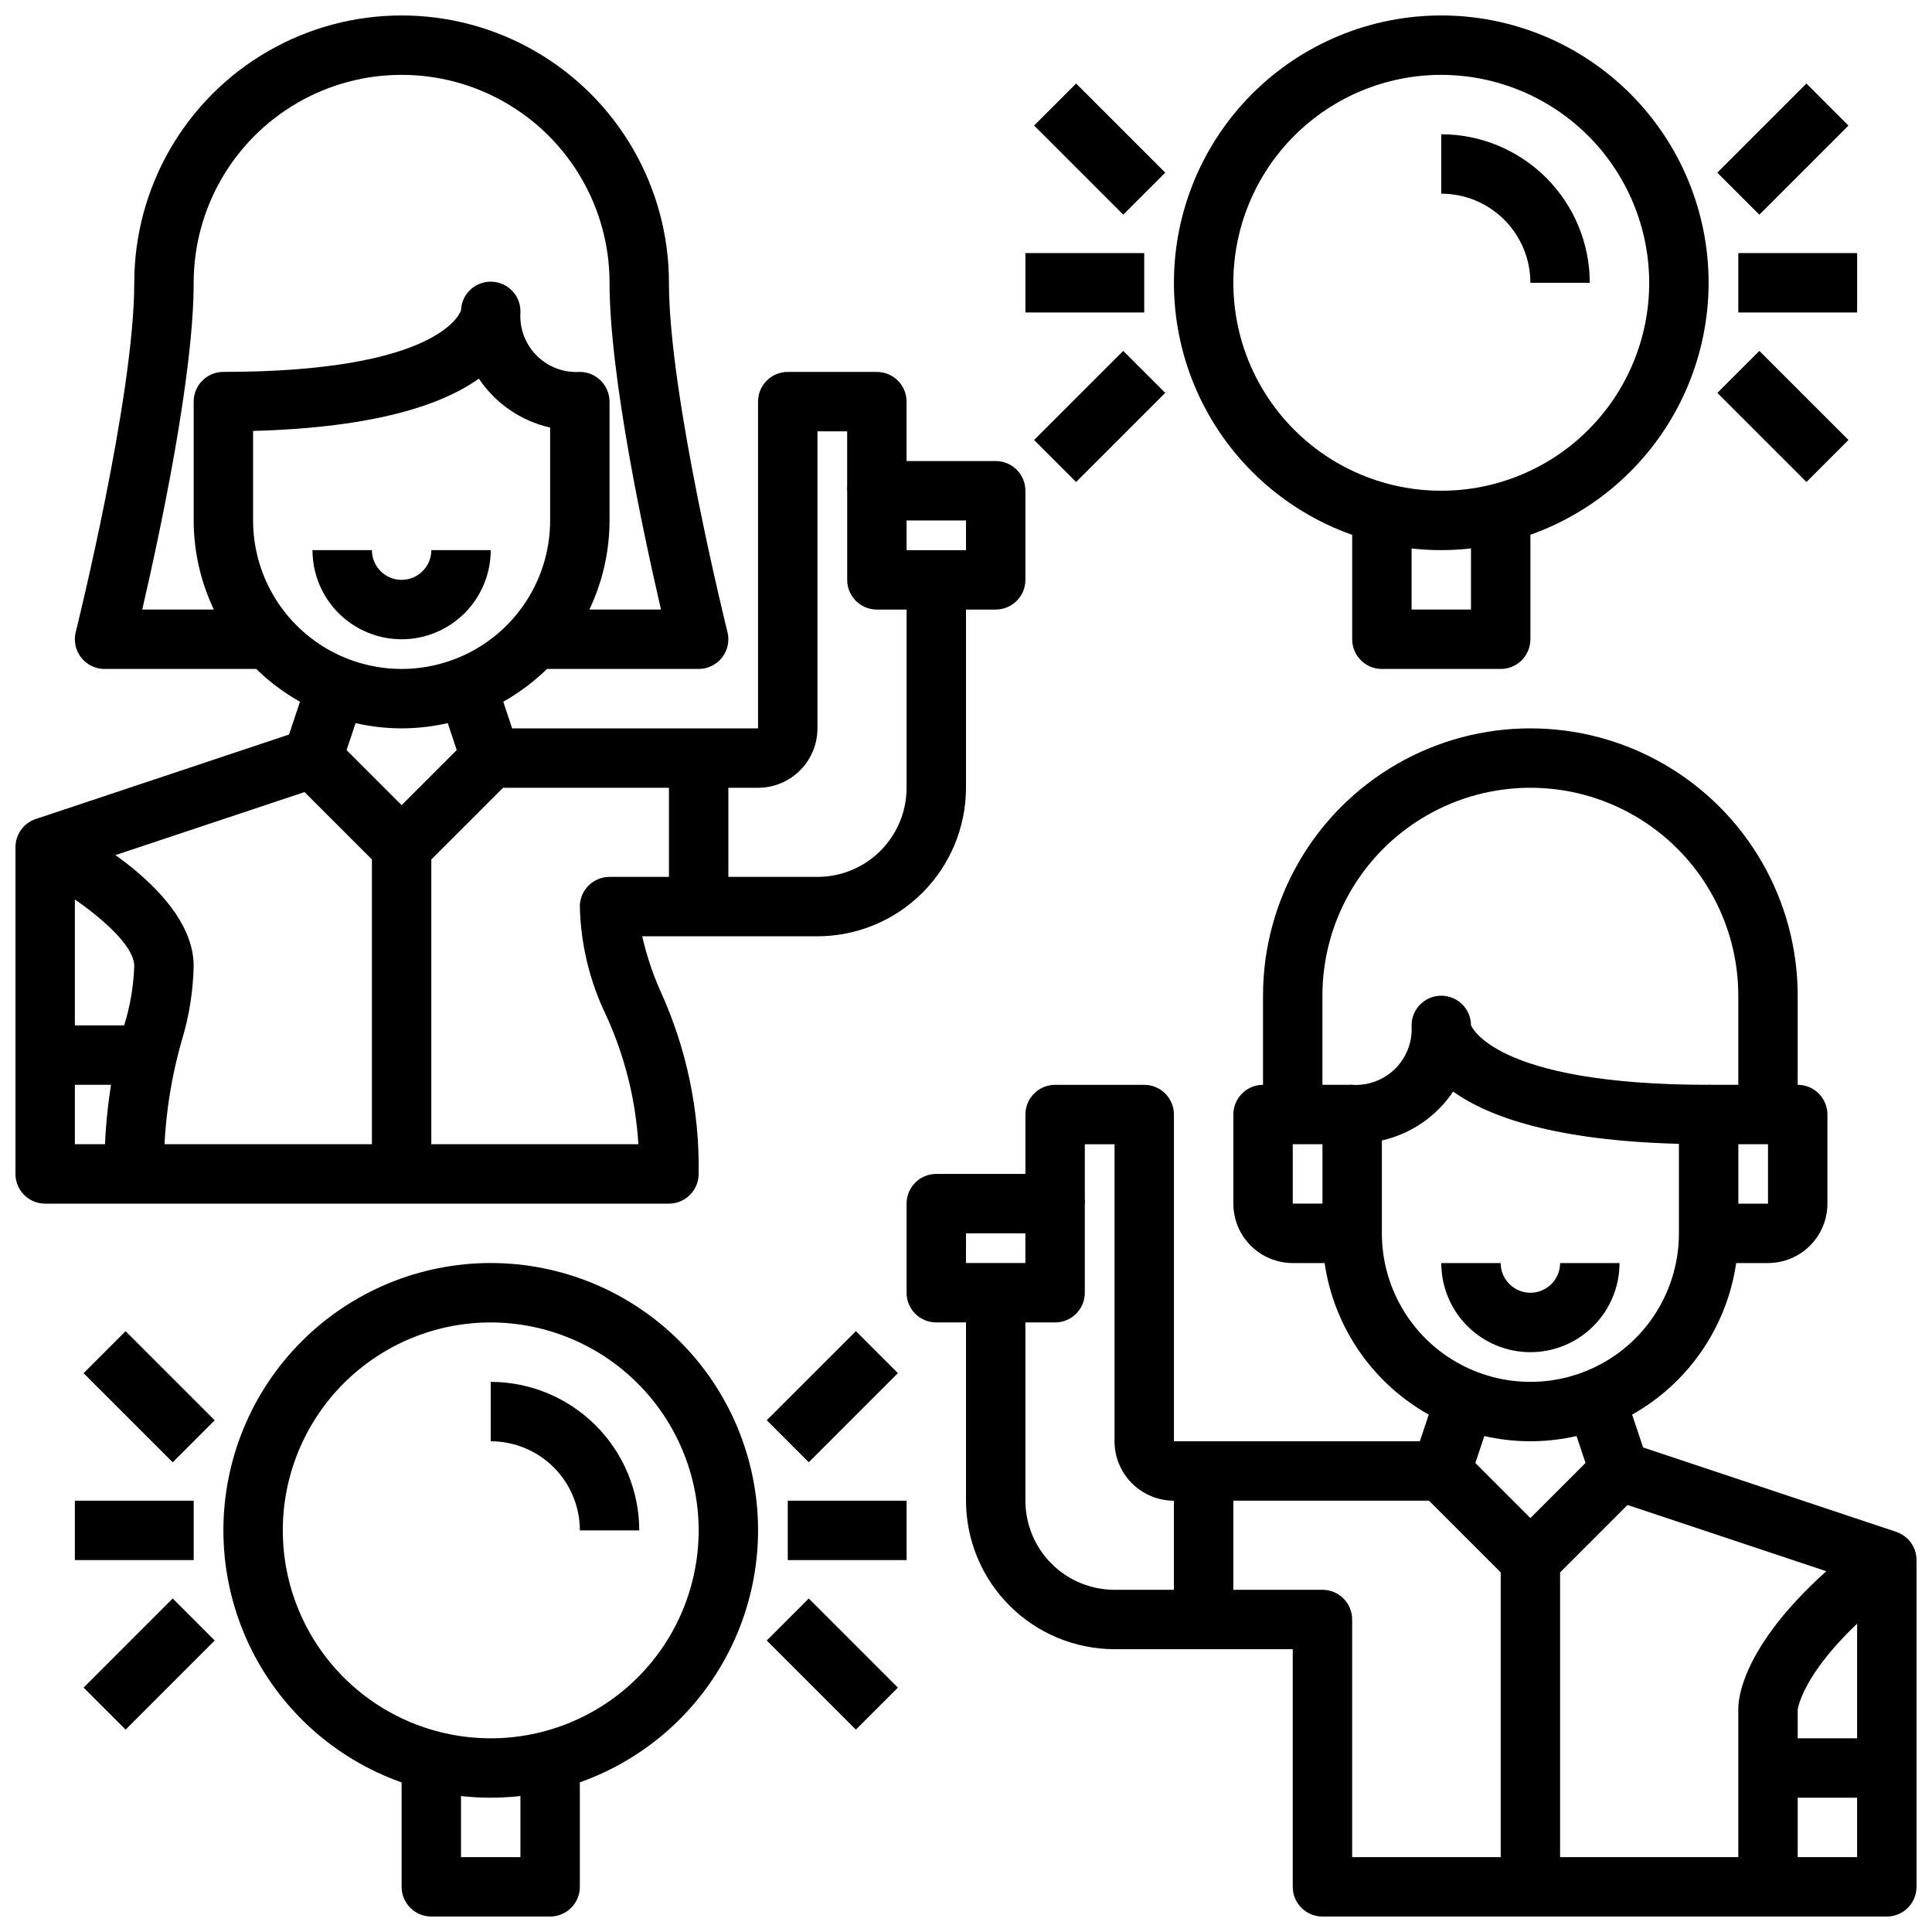
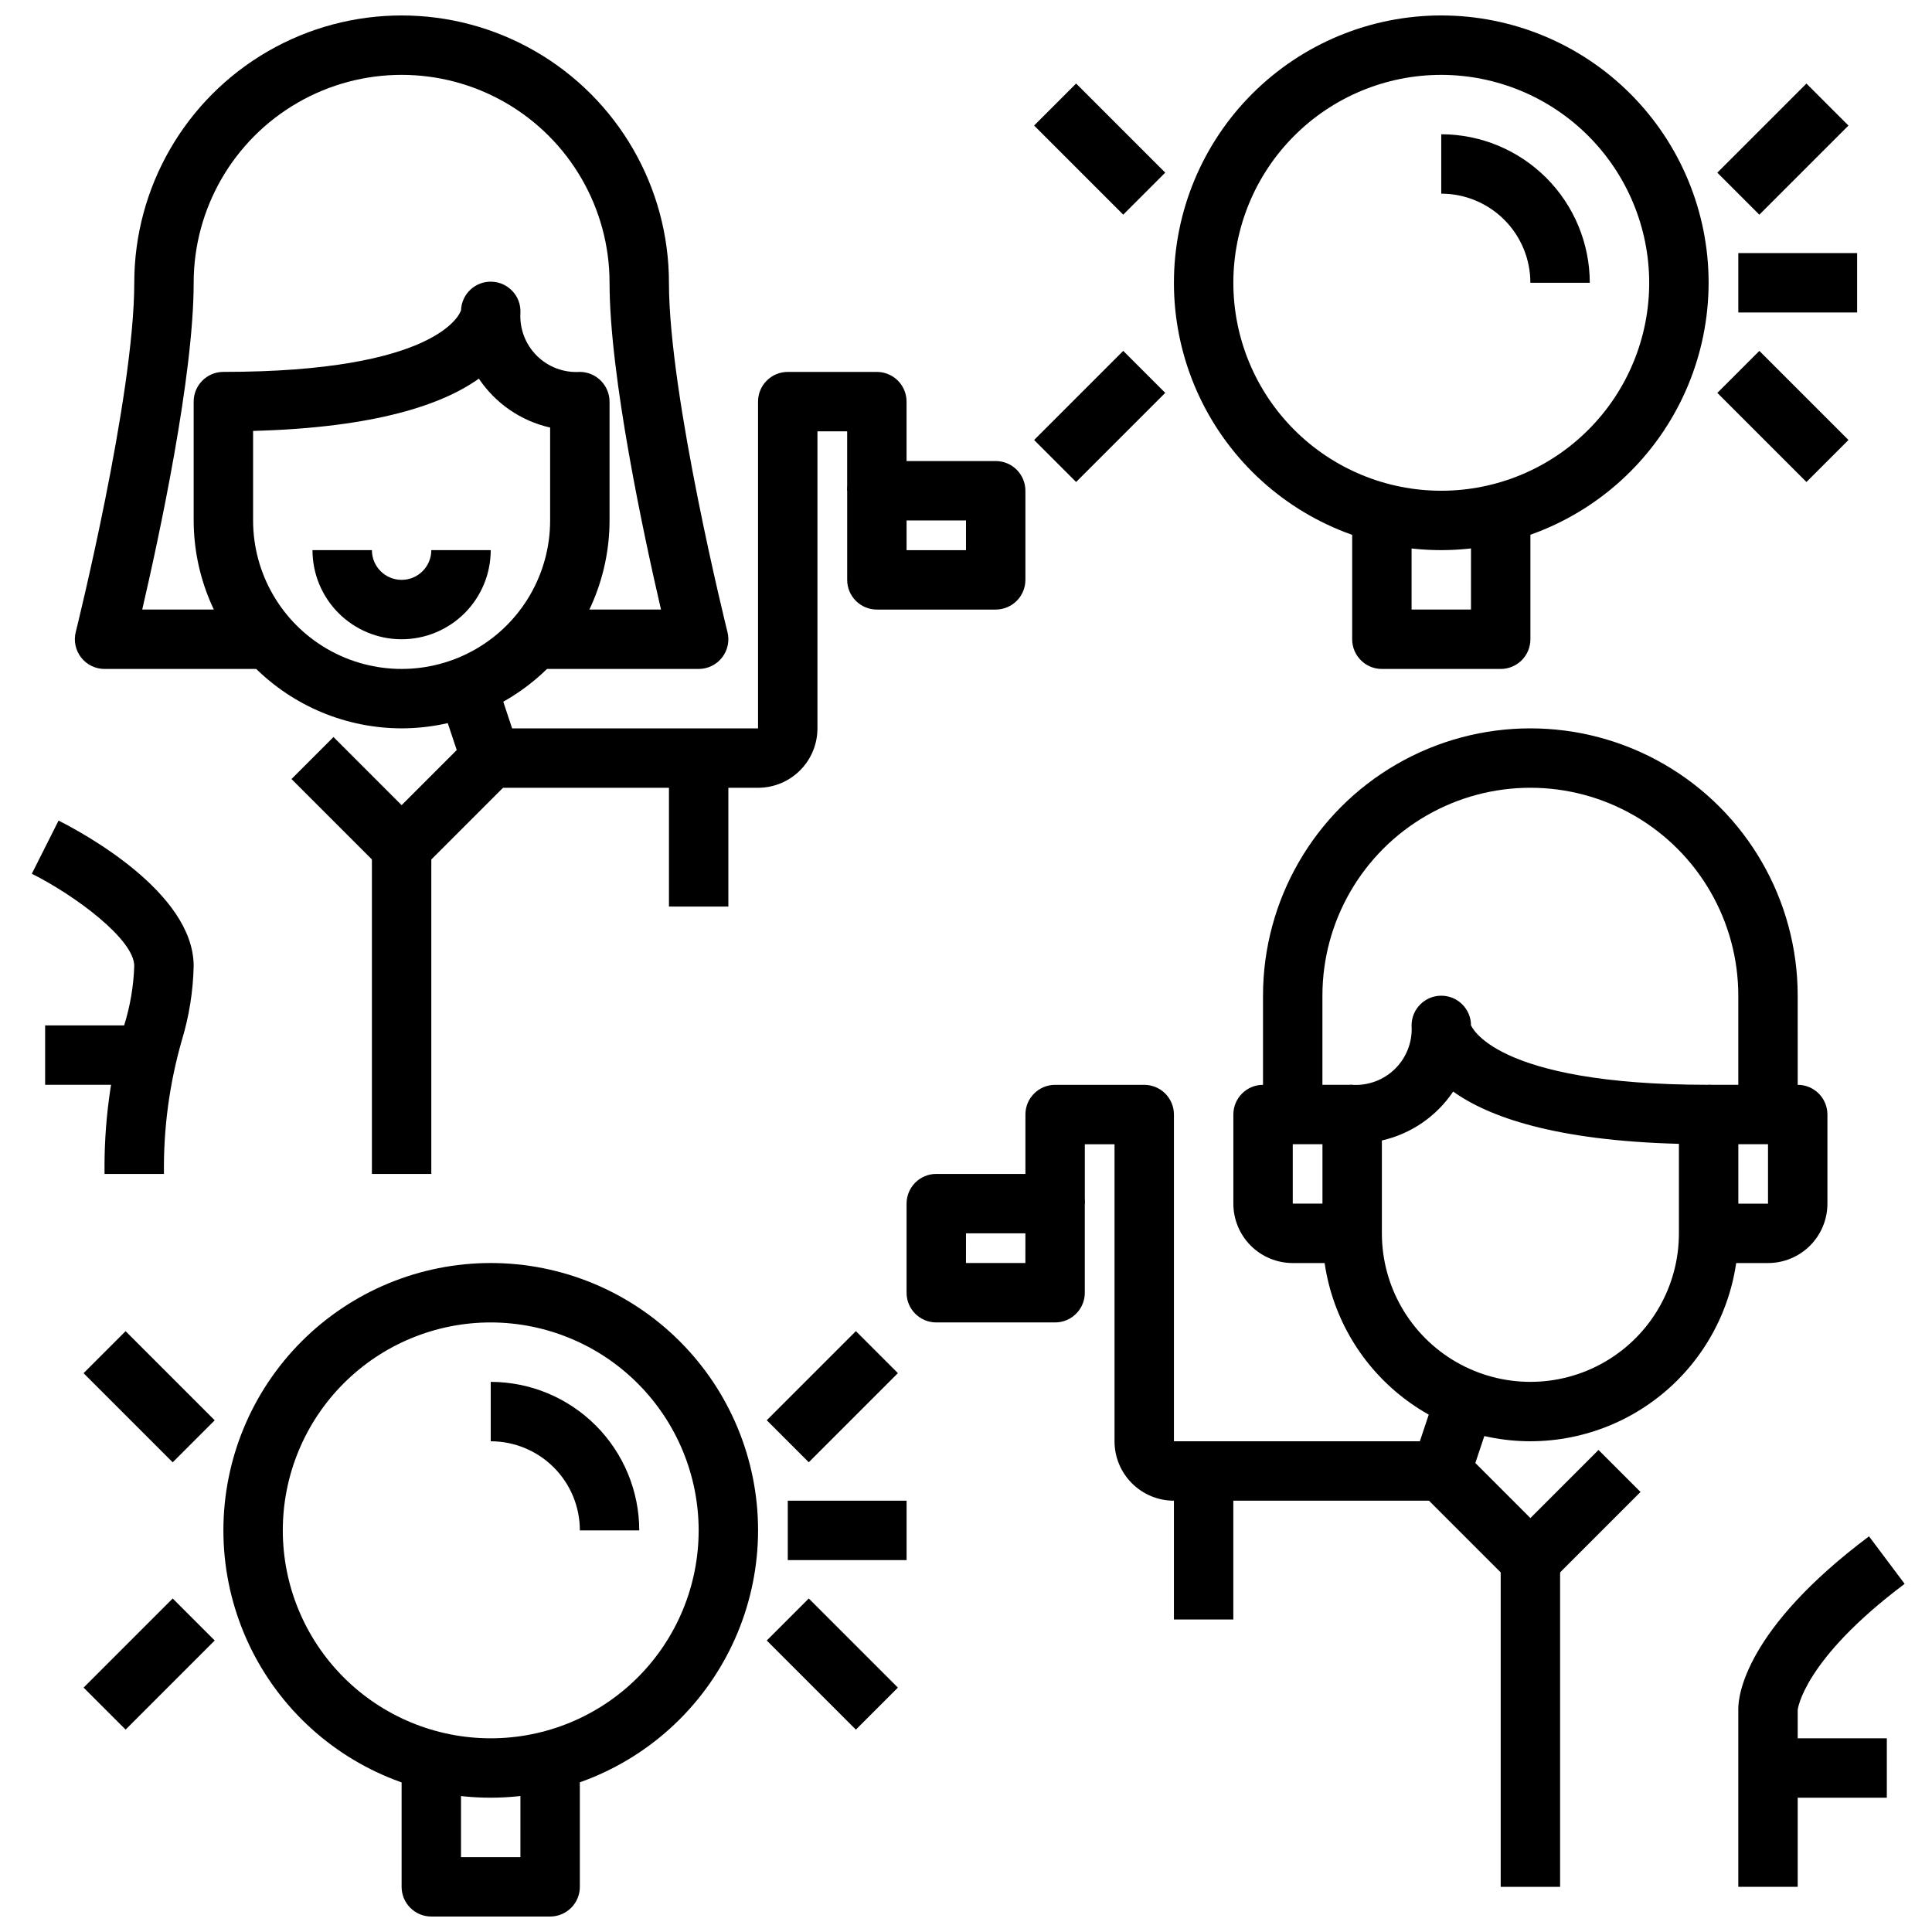
<svg xmlns="http://www.w3.org/2000/svg" width="800px" height="800px" version="1.1" viewBox="144 144 512 512">
  <defs>
    <clipPath id="e">
      <path d="m400 486h251.9v165.9h-251.9z" />
    </clipPath>
    <clipPath id="d">
-       <path d="m148.09 297h251.91v166h-251.91z" />
-     </clipPath>
+       </clipPath>
    <clipPath id="c">
      <path d="m163 148.09h175v173.91h-175z" />
    </clipPath>
    <clipPath id="b">
      <path d="m455 148.09h142v141.91h-142z" />
    </clipPath>
    <clipPath id="a">
      <path d="m250 604h48v47.902h-48z" />
    </clipPath>
  </defs>
  <path d="m549.57 525.95c-14.609-0.016-28.613-5.824-38.945-16.156-10.332-10.332-16.141-24.336-16.16-38.945v-31.488c0-4.348 3.527-7.871 7.875-7.871 4.254 0.273 8.422-1.297 11.434-4.309 3.016-3.016 4.586-7.184 4.309-11.438 0-4.348 3.523-7.871 7.871-7.871 4.348 0 7.875 3.523 7.875 7.871 0.141 0 5.574 15.742 62.977 15.742v0.004c2.086 0 4.09 0.828 5.566 2.305 1.473 1.477 2.305 3.477 2.305 5.566v31.488c-0.016 14.609-5.828 28.613-16.16 38.945-10.328 10.332-24.336 16.141-38.945 16.156zm-39.359-79.711v24.609c0 14.062 7.5 27.055 19.68 34.086 12.18 7.031 27.184 7.031 39.359 0 12.18-7.031 19.68-20.023 19.68-34.086v-23.719c-32.691-0.859-50.383-7.086-59.828-13.855h0.004c-4.414 6.574-11.172 11.215-18.895 12.965z" />
-   <path d="m549.57 502.34c-6.262 0-12.27-2.488-16.699-6.918-4.43-4.43-6.918-10.438-6.918-16.699h15.746c0 4.348 3.523 7.871 7.871 7.871s7.871-3.523 7.871-7.871h15.746c0 6.262-2.488 12.27-6.918 16.699-4.43 4.43-10.434 6.918-16.699 6.918z" />
  <path d="m612.54 478.72h-15.742v-15.742h15.742v-15.746h-15.742v-15.742h23.617-0.004c2.09 0 4.09 0.828 5.566 2.305 1.477 1.477 2.309 3.477 2.309 5.566v23.617c0 4.172-1.66 8.18-4.613 11.133-2.953 2.949-6.957 4.609-11.133 4.609z" />
  <path d="m502.34 478.72h-15.746c-4.176 0-8.18-1.66-11.133-4.609-2.953-2.953-4.609-6.961-4.609-11.133v-23.617c0-4.348 3.523-7.871 7.871-7.871h23.617v15.742h-15.746v15.742h15.742z" />
  <path d="m620.41 439.36h-15.742v-31.488c0-19.688-10.504-37.879-27.555-47.723-17.047-9.844-38.055-9.844-55.102 0-17.051 9.844-27.555 28.035-27.555 47.723v31.488h-15.742v-31.488c0-25.312 13.504-48.699 35.426-61.355 21.918-12.656 48.926-12.656 70.848 0 21.918 12.656 35.422 36.043 35.422 61.355z" />
  <path d="m525.95 541.7h-70.848c-4.176 0-8.18-1.66-11.133-4.613-2.953-2.949-4.609-6.957-4.609-11.133v-78.719h-7.871v15.742l-15.746 0.004v-23.617c0-4.348 3.523-7.871 7.871-7.871h23.617c2.09 0 4.09 0.828 5.566 2.305 1.477 1.477 2.305 3.477 2.305 5.566v86.59h65.172l6.086-18.23 14.957 4.977-7.871 23.617v-0.004c-1.074 3.227-4.098 5.398-7.496 5.387z" />
  <path d="m423.61 494.46h-31.488c-4.348 0-7.871-3.523-7.871-7.871v-23.613c0-4.348 3.523-7.875 7.871-7.875h31.488c2.09 0 4.09 0.832 5.566 2.309 1.477 1.473 2.309 3.477 2.309 5.566v23.617-0.004c0 2.09-0.832 4.09-2.309 5.566-1.477 1.477-3.477 2.305-5.566 2.305zm-23.617-15.742h15.742l0.004-7.871h-15.742z" />
  <g clip-path="url(#e)">
-     <path d="m644.03 651.9h-149.57c-4.348 0-7.871-3.523-7.871-7.871v-62.977h-47.23c-10.438-0.012-20.441-4.164-27.82-11.543-7.379-7.379-11.527-17.383-11.539-27.816v-55.105h15.742v55.105c0 6.262 2.488 12.27 6.918 16.699 4.43 4.43 10.434 6.918 16.699 6.918h55.105-0.004c2.09 0 4.094 0.828 5.566 2.305 1.477 1.477 2.309 3.477 2.309 5.566v62.977h133.82v-73.047l-65.465-21.82c-2.352-0.785-4.191-2.633-4.977-4.984l-7.871-23.617 14.957-4.977 6.637 19.875 67.109 22.371v0.008c3.203 1.082 5.359 4.09 5.352 7.469v86.594c0 2.086-0.828 4.09-2.305 5.566-1.477 1.477-3.481 2.305-5.566 2.305z" />
-   </g>
+     </g>
  <path d="m549.57 565.31c-2.086 0-4.09-0.832-5.566-2.309l-23.617-23.617 11.133-11.133 18.051 18.055 18.051-18.051 11.133 11.133-23.617 23.617v-0.004c-1.477 1.477-3.477 2.309-5.566 2.309z" />
  <path d="m541.7 557.44h15.742v86.594h-15.742z" />
  <path d="m620.41 644.03h-15.742v-47.23c0-3.281 1.668-20.934 34.637-45.656l9.445 12.594c-26.867 20.152-28.34 33.273-28.34 33.41z" />
  <path d="m612.54 604.67h31.488v15.742h-31.488z" />
  <path d="m455.1 533.82h15.742v39.359h-15.742z" />
  <path d="m250.43 337.02c-14.609-0.02-28.617-5.828-38.945-16.16-10.332-10.328-16.141-24.336-16.16-38.945v-31.488c0-4.348 3.527-7.871 7.875-7.871 56.535 0 62.66-15.281 62.977-16.328 0.16-4.348 3.812-7.742 8.16-7.578 4.348 0.16 7.742 3.812 7.582 8.16-0.273 4.266 1.309 8.441 4.336 11.457s7.207 4.578 11.473 4.289c4.309 0.062 7.777 3.562 7.809 7.871v31.488c-0.02 14.609-5.828 28.617-16.16 38.945-10.328 10.332-24.336 16.141-38.945 16.16zm-39.359-78.824v23.719c0 14.062 7.5 27.055 19.68 34.086s27.184 7.031 39.359 0c12.18-7.031 19.68-20.023 19.68-34.086v-24.609c-7.723-1.746-14.48-6.387-18.891-12.965-9.449 6.762-27.137 12.996-59.828 13.855z" />
  <path d="m250.43 313.41c-6.262 0-12.27-2.488-16.699-6.918-4.43-4.43-6.918-10.434-6.918-16.699h15.746c0 4.348 3.523 7.875 7.871 7.875 4.348 0 7.871-3.527 7.871-7.875h15.746c0 6.266-2.488 12.27-6.918 16.699-4.43 4.43-10.434 6.918-16.699 6.918z" />
  <path d="m344.89 352.77h-70.848c-3.387 0-6.394-2.172-7.465-5.383l-7.871-23.617 14.957-4.977 6.055 18.234h65.172v-86.594c0-4.348 3.523-7.871 7.871-7.871h23.617c2.086 0 4.09 0.828 5.566 2.305 1.477 1.477 2.305 3.481 2.305 5.566v23.617h-15.742v-15.746h-7.875v78.723c0 4.176-1.656 8.18-4.609 11.133s-6.957 4.609-11.133 4.609z" />
  <path d="m407.87 305.54h-31.488c-4.348 0-7.871-3.523-7.871-7.871v-23.617c0-4.348 3.523-7.871 7.871-7.871h31.488c2.086 0 4.09 0.828 5.566 2.305 1.477 1.477 2.305 3.477 2.305 5.566v23.617c0 2.086-0.828 4.09-2.305 5.566-1.477 1.473-3.481 2.305-5.566 2.305zm-23.617-15.742h15.742l0.004-7.875h-15.746z" />
  <g clip-path="url(#d)">
    <path d="m321.28 462.98h-165.31c-4.348 0-7.871-3.527-7.871-7.875v-86.59c0-3.391 2.168-6.402 5.383-7.473l67.109-22.371 6.637-19.875 14.957 4.977-7.871 23.617v-0.004c-0.781 2.352-2.625 4.195-4.977 4.981l-65.496 21.824v73.043h149.34c-0.723-11.805-3.617-23.379-8.543-34.133-4.359-9.008-6.734-18.84-6.973-28.844 0-4.348 3.523-7.871 7.871-7.871h55.105-0.004c6.266 0 12.273-2.488 16.699-6.918 4.43-4.43 6.918-10.434 6.918-16.699v-55.102h15.742v55.105l0.004-0.004c-0.016 10.438-4.164 20.441-11.543 27.82-7.379 7.379-17.383 11.527-27.82 11.539h-46.441c1.168 5.156 2.856 10.18 5.035 14.996 6.793 15.07 10.18 31.453 9.918 47.98 0 2.09-0.828 4.09-2.305 5.566-1.477 1.477-3.477 2.309-5.566 2.309z" />
  </g>
  <path d="m250.43 376.38c-2.086 0-4.09-0.832-5.566-2.309l-23.617-23.617 11.133-11.133 18.051 18.055 18.051-18.051 11.133 11.133-23.617 23.617v-0.004c-1.477 1.477-3.477 2.309-5.566 2.309z" />
  <path d="m242.56 368.51h15.742v86.594h-15.742z" />
  <g clip-path="url(#c)">
    <path d="m329.15 321.28h-47.23v-15.742h37.25c-4.445-19.176-13.633-61.75-13.633-86.594 0-19.688-10.504-37.879-27.555-47.723-17.047-9.844-38.055-9.844-55.102 0-17.051 9.844-27.555 28.035-27.555 47.723 0 24.844-9.188 67.414-13.633 86.594h37.25v15.742h-47.23c-2.426 0-4.715-1.117-6.207-3.027-1.492-1.914-2.019-4.406-1.43-6.758 0.156-0.613 15.508-62.398 15.508-92.551 0-25.312 13.504-48.699 35.426-61.355 21.918-12.656 48.926-12.656 70.848 0 21.918 12.656 35.422 36.043 35.422 61.355 0 30.148 15.352 91.938 15.508 92.551 0.59 2.352 0.062 4.844-1.43 6.758-1.492 1.91-3.781 3.027-6.207 3.027z" />
  </g>
  <path d="m187.45 455.1h-15.742c-0.176-13.301 1.574-26.559 5.195-39.359 1.594-5.102 2.496-10.398 2.676-15.742 0-7.086-15.742-18.734-27.145-24.449l7.086-14.082c5.945 2.996 35.801 18.914 35.801 38.531-0.141 6.691-1.199 13.332-3.148 19.734-3.289 11.496-4.879 23.41-4.723 35.367z" />
  <path d="m155.96 415.74h31.488v15.742h-31.488z" />
  <path d="m321.28 344.89h15.742v39.359h-15.742z" />
  <g clip-path="url(#b)">
    <path d="m525.95 289.79c-18.789 0-36.809-7.465-50.094-20.75-13.289-13.285-20.754-31.309-20.754-50.098 0-18.789 7.465-36.809 20.754-50.098 13.285-13.285 31.305-20.75 50.094-20.75 18.793 0 36.812 7.465 50.098 20.75 13.289 13.289 20.754 31.309 20.754 50.098-0.023 18.785-7.492 36.793-20.777 50.074-13.281 13.281-31.289 20.754-50.074 20.773zm0-125.95c-14.613 0-28.629 5.809-38.961 16.141-10.336 10.336-16.141 24.352-16.141 38.965 0 14.613 5.805 28.633 16.141 38.965 10.332 10.336 24.348 16.141 38.961 16.141 14.617 0 28.633-5.805 38.965-16.141 10.336-10.332 16.141-24.352 16.141-38.965-0.016-14.609-5.828-28.613-16.156-38.945-10.332-10.332-24.34-16.141-38.949-16.16z" />
  </g>
  <path d="m565.31 218.94h-15.746c0-6.262-2.488-12.27-6.918-16.699-4.426-4.43-10.434-6.918-16.699-6.918v-15.742c10.438 0.012 20.441 4.164 27.82 11.543 7.379 7.379 11.527 17.383 11.543 27.816z" />
  <path d="m604.67 211.07h31.488v15.742h-31.488z" />
  <path d="m599.11 248.12 11.133-11.133 23.617 23.617-11.133 11.133z" />
  <path d="m599.11 189.76 23.617-23.617 11.133 11.133-23.617 23.617z" />
-   <path d="m415.74 211.07h31.488v15.742h-31.488z" />
  <path d="m418.05 260.6 23.617-23.617 11.133 11.133-23.617 23.617z" />
  <path d="m418.05 177.27 11.133-11.133 23.617 23.617-11.133 11.133z" />
  <path d="m541.7 321.28h-31.488c-4.348 0-7.871-3.523-7.871-7.871v-39.359h15.742v31.488h15.742l0.004-31.488h15.742v39.359c0 2.086-0.828 4.09-2.305 5.566-1.477 1.477-3.481 2.305-5.566 2.305z" />
  <path d="m274.05 620.41c-18.789 0-36.812-7.465-50.098-20.75-13.285-13.285-20.75-31.309-20.75-50.098 0-18.789 7.465-36.809 20.75-50.098 13.285-13.285 31.309-20.75 50.098-20.75s36.809 7.465 50.098 20.75c13.285 13.289 20.75 31.309 20.75 50.098-0.02 18.785-7.492 36.793-20.773 50.074s-31.293 20.754-50.074 20.773zm0-125.95c-14.617 0-28.633 5.809-38.965 16.141-10.336 10.336-16.141 24.352-16.141 38.965 0 14.613 5.805 28.633 16.141 38.965 10.332 10.336 24.348 16.141 38.965 16.141 14.613 0 28.629-5.805 38.965-16.141 10.332-10.332 16.137-24.352 16.137-38.965-0.016-14.609-5.824-28.613-16.156-38.945-10.332-10.332-24.336-16.141-38.945-16.16z" />
  <path d="m313.41 549.57h-15.742c0-6.262-2.488-12.27-6.918-16.699-4.43-4.43-10.438-6.918-16.699-6.918v-15.742c10.434 0.012 20.438 4.164 27.816 11.543 7.379 7.379 11.531 17.383 11.543 27.816z" />
  <path d="m352.77 541.7h31.488v15.742h-31.488z" />
  <path d="m347.2 578.75 11.133-11.133 23.617 23.617-11.133 11.133z" />
  <path d="m347.2 520.38 23.617-23.617 11.133 11.133-23.617 23.617z" />
-   <path d="m163.84 541.7h31.488v15.742h-31.488z" />
  <path d="m166.15 591.23 23.617-23.617 11.133 11.133-23.617 23.617z" />
  <path d="m166.15 507.91 11.133-11.133 23.617 23.617-11.133 11.133z" />
  <g clip-path="url(#a)">
    <path d="m289.79 651.9h-31.488c-4.348 0-7.871-3.523-7.871-7.871v-39.359h15.742v31.488h15.742l0.004-31.488h15.742v39.359h0.004c0 2.086-0.832 4.09-2.309 5.566-1.477 1.477-3.477 2.305-5.566 2.305z" />
  </g>
</svg>